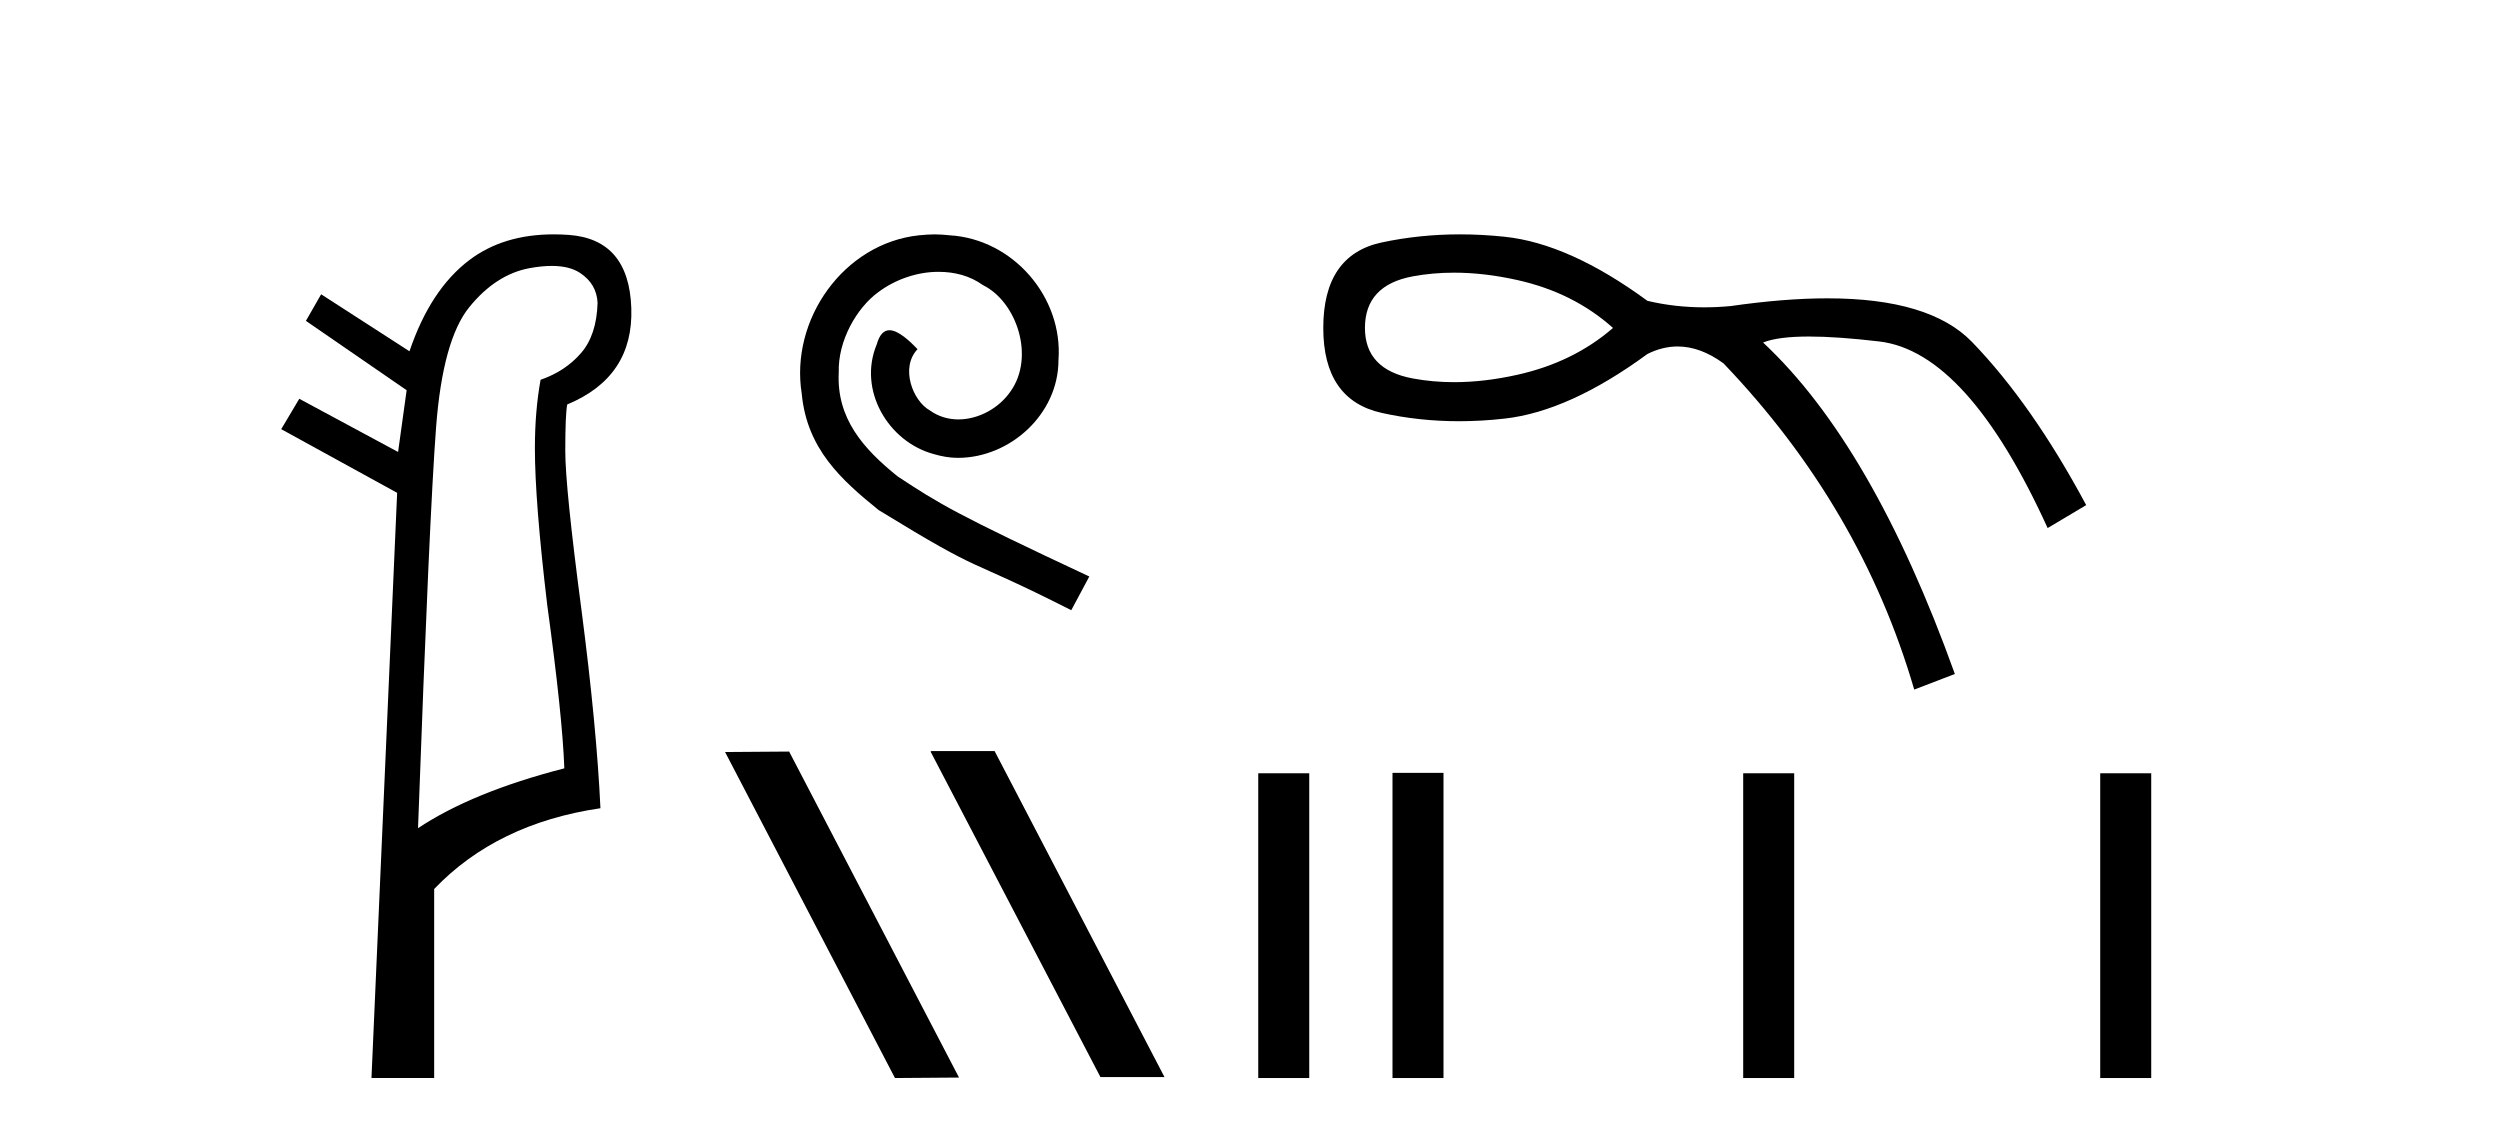
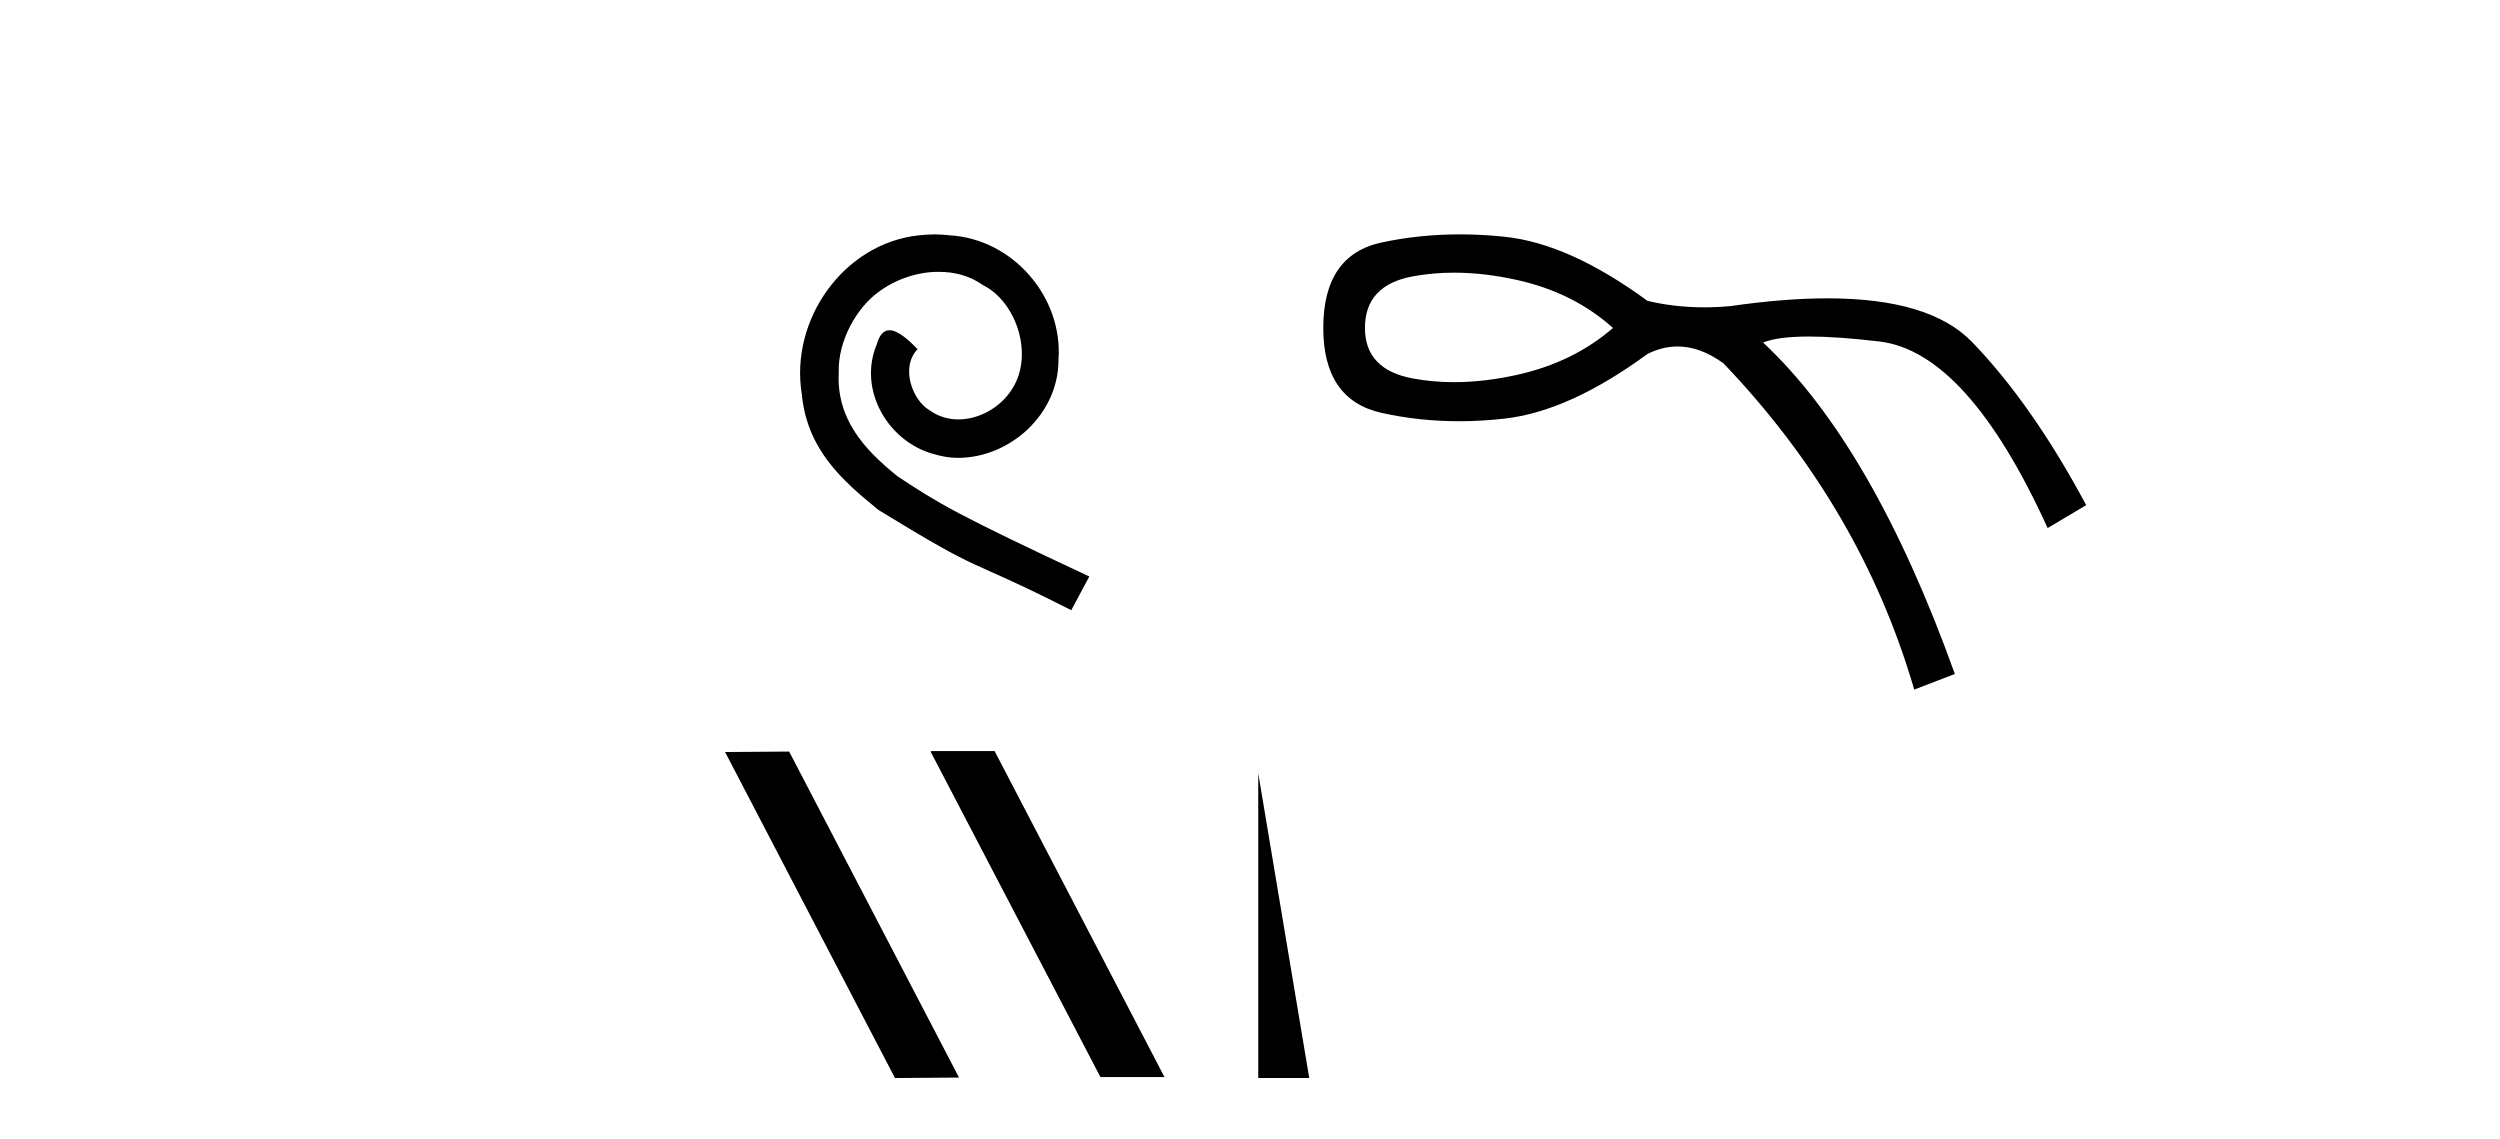
<svg xmlns="http://www.w3.org/2000/svg" width="90.0" height="41.0">
-   <path d="M 19.864 9.573 Q 20.498 9.573 20.88 9.824 Q 21.479 10.218 21.513 10.902 Q 21.479 12.064 20.914 12.714 Q 20.35 13.364 19.461 13.672 Q 19.256 14.801 19.256 16.134 Q 19.256 18.05 19.7 21.777 Q 20.248 25.779 20.316 27.66 Q 16.998 28.515 15.049 29.815 Q 15.459 18.528 15.699 15.382 Q 15.938 12.235 16.896 11.056 Q 17.854 9.876 19.068 9.653 Q 19.506 9.573 19.864 9.573 ZM 19.932 8.437 Q 18.12 8.437 16.896 9.363 Q 15.494 10.423 14.741 12.646 L 11.561 10.594 L 11.013 11.551 L 14.639 14.048 L 14.331 16.271 L 10.774 14.356 L 10.124 15.45 L 14.297 17.742 L 13.373 38.809 L 15.63 38.809 L 15.63 32.003 Q 17.888 29.644 21.616 29.096 Q 21.479 26.155 20.932 21.948 Q 20.35 17.537 20.35 16.237 Q 20.35 14.937 20.419 14.561 Q 22.813 13.569 22.727 11.09 Q 22.642 8.61 20.47 8.456 Q 20.195 8.437 19.932 8.437 Z" style="fill:#000000;stroke:none" />
  <path d="M 33.646 8.437 C 33.458 8.437 33.27 8.454 33.082 8.471 C 30.366 8.761 28.435 11.512 28.863 14.177 C 29.05 16.158 30.28 17.269 31.63 18.362 C 35.645 20.822 34.517 19.917 38.566 21.967 L 39.215 20.754 C 34.397 18.499 33.817 18.14 32.313 17.149 C 31.083 16.158 30.11 15.065 30.195 13.408 C 30.161 12.263 30.844 11.085 31.613 10.521 C 32.228 10.06 33.014 9.786 33.782 9.786 C 34.363 9.786 34.91 9.923 35.388 10.265 C 36.601 10.863 37.267 12.844 36.379 14.091 C 35.969 14.689 35.235 15.099 34.5 15.099 C 34.141 15.099 33.782 14.997 33.475 14.775 C 32.86 14.433 32.399 13.237 33.031 12.571 C 32.74 12.263 32.33 11.888 32.023 11.888 C 31.818 11.888 31.664 12.041 31.562 12.4 C 30.878 14.04 31.972 15.902 33.612 16.346 C 33.902 16.432 34.192 16.483 34.483 16.483 C 36.362 16.483 38.105 14.911 38.105 12.964 C 38.275 10.692 36.465 8.608 34.192 8.471 C 34.022 8.454 33.834 8.437 33.646 8.437 Z" style="fill:#000000;stroke:none" />
  <path d="M 33.534 27.039 L 33.5 27.056 L 39.616 38.775 L 41.922 38.775 L 35.806 27.039 ZM 28.409 27.056 L 26.103 27.073 L 32.219 38.809 L 34.525 38.792 L 28.409 27.056 Z" style="fill:#000000;stroke:none" />
  <path d="M 52.347 9.816 Q 53.43 9.816 54.616 10.08 Q 56.643 10.53 58.068 11.806 Q 56.643 13.044 54.616 13.494 Q 53.43 13.758 52.347 13.758 Q 51.58 13.758 50.864 13.625 Q 49.138 13.306 49.138 11.806 Q 49.138 10.267 50.864 9.948 Q 51.58 9.816 52.347 9.816 ZM 52.559 8.437 Q 51.102 8.437 49.739 8.729 Q 47.638 9.179 47.638 11.806 Q 47.638 14.395 49.739 14.864 Q 51.086 15.164 52.525 15.164 Q 53.331 15.164 54.166 15.07 Q 56.493 14.807 59.307 12.744 Q 59.847 12.473 60.393 12.473 Q 61.213 12.473 62.046 13.081 Q 66.998 18.259 68.912 24.825 L 70.375 24.263 Q 67.411 16.008 63.471 12.331 Q 64.002 12.115 65.125 12.115 Q 66.145 12.115 67.655 12.293 Q 70.826 12.669 73.715 19.01 L 75.103 18.184 Q 73.152 14.545 70.994 12.312 Q 69.475 10.74 65.789 10.74 Q 64.24 10.74 62.308 11.018 Q 61.823 11.064 61.353 11.064 Q 60.294 11.064 59.307 10.83 Q 56.493 8.766 54.166 8.523 Q 53.349 8.437 52.559 8.437 Z" style="fill:#000000;stroke:none" />
-   <path d="M 45.297 27.838 L 45.297 38.809 L 47.133 38.809 L 47.133 27.838 Z" style="fill:#000000;stroke:none" />
-   <path d="M 50.13 27.823 L 50.13 38.809 L 51.966 38.809 L 51.966 27.823 ZM 62.755 27.838 L 62.755 38.809 L 64.591 38.809 L 64.591 27.838 ZM 75.608 27.838 L 75.608 38.809 L 77.444 38.809 L 77.444 27.838 Z" style="fill:#000000;stroke:none" />
+   <path d="M 45.297 27.838 L 45.297 38.809 L 47.133 38.809 Z" style="fill:#000000;stroke:none" />
</svg>